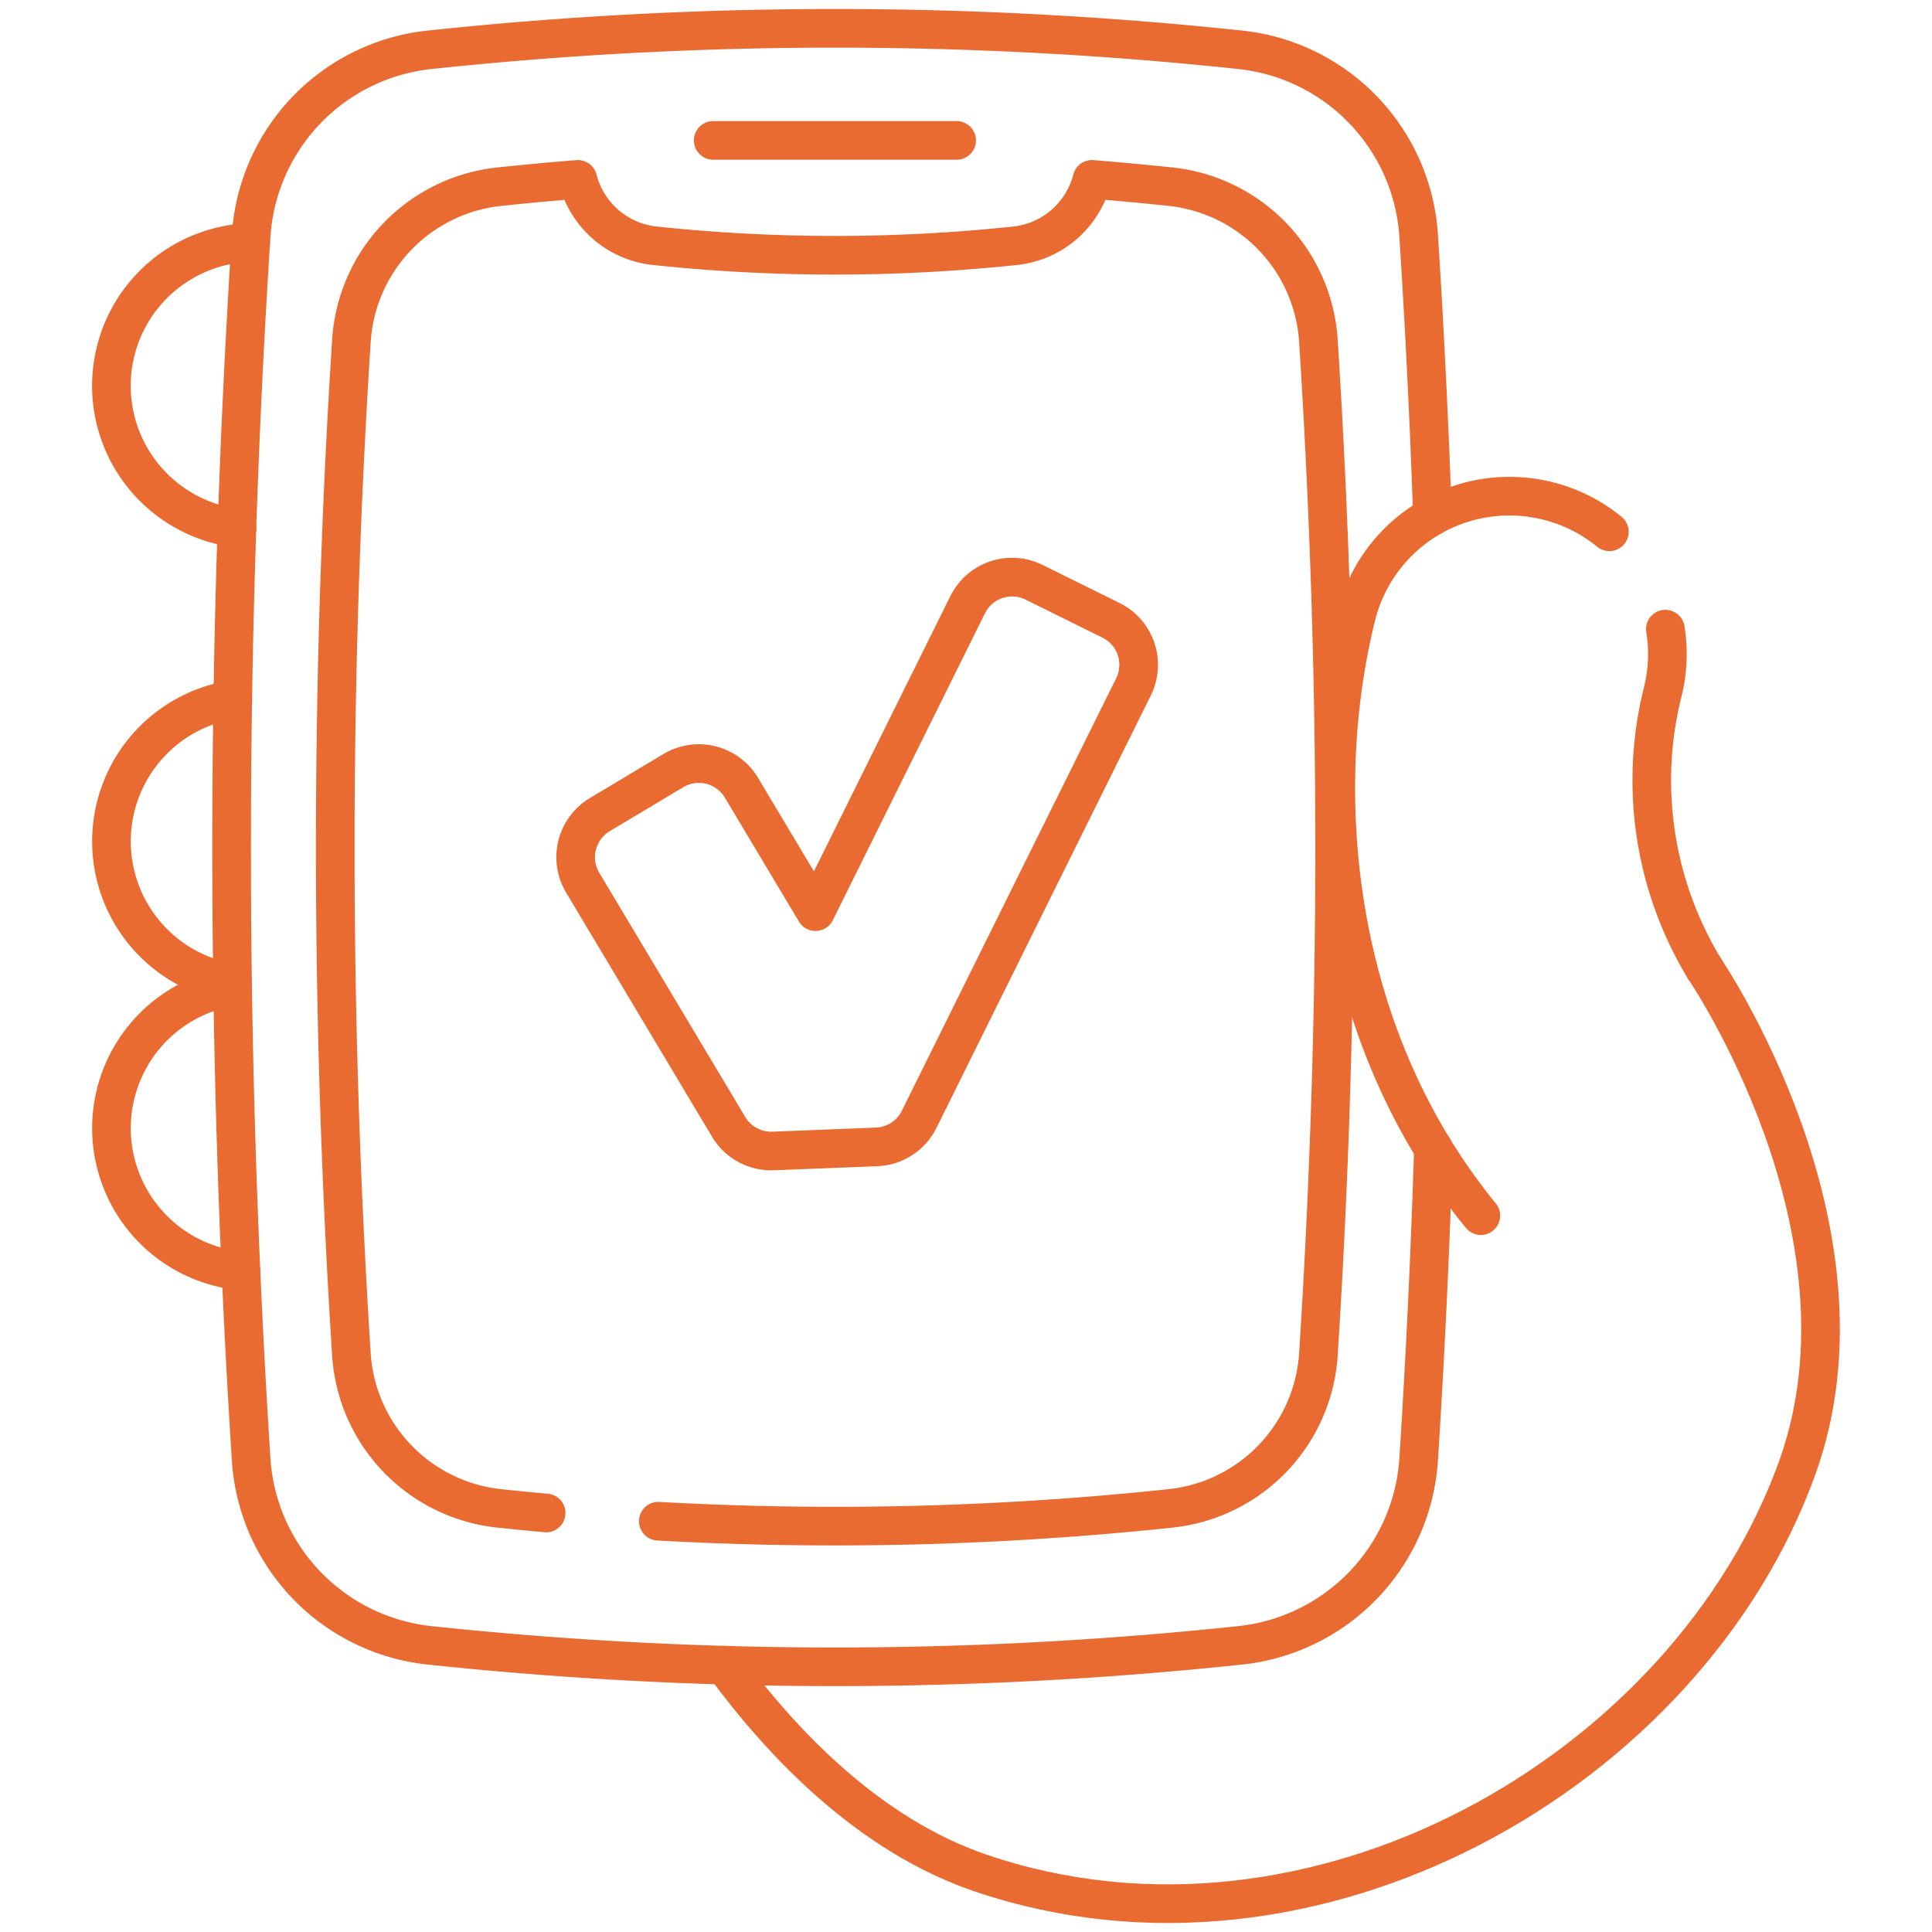
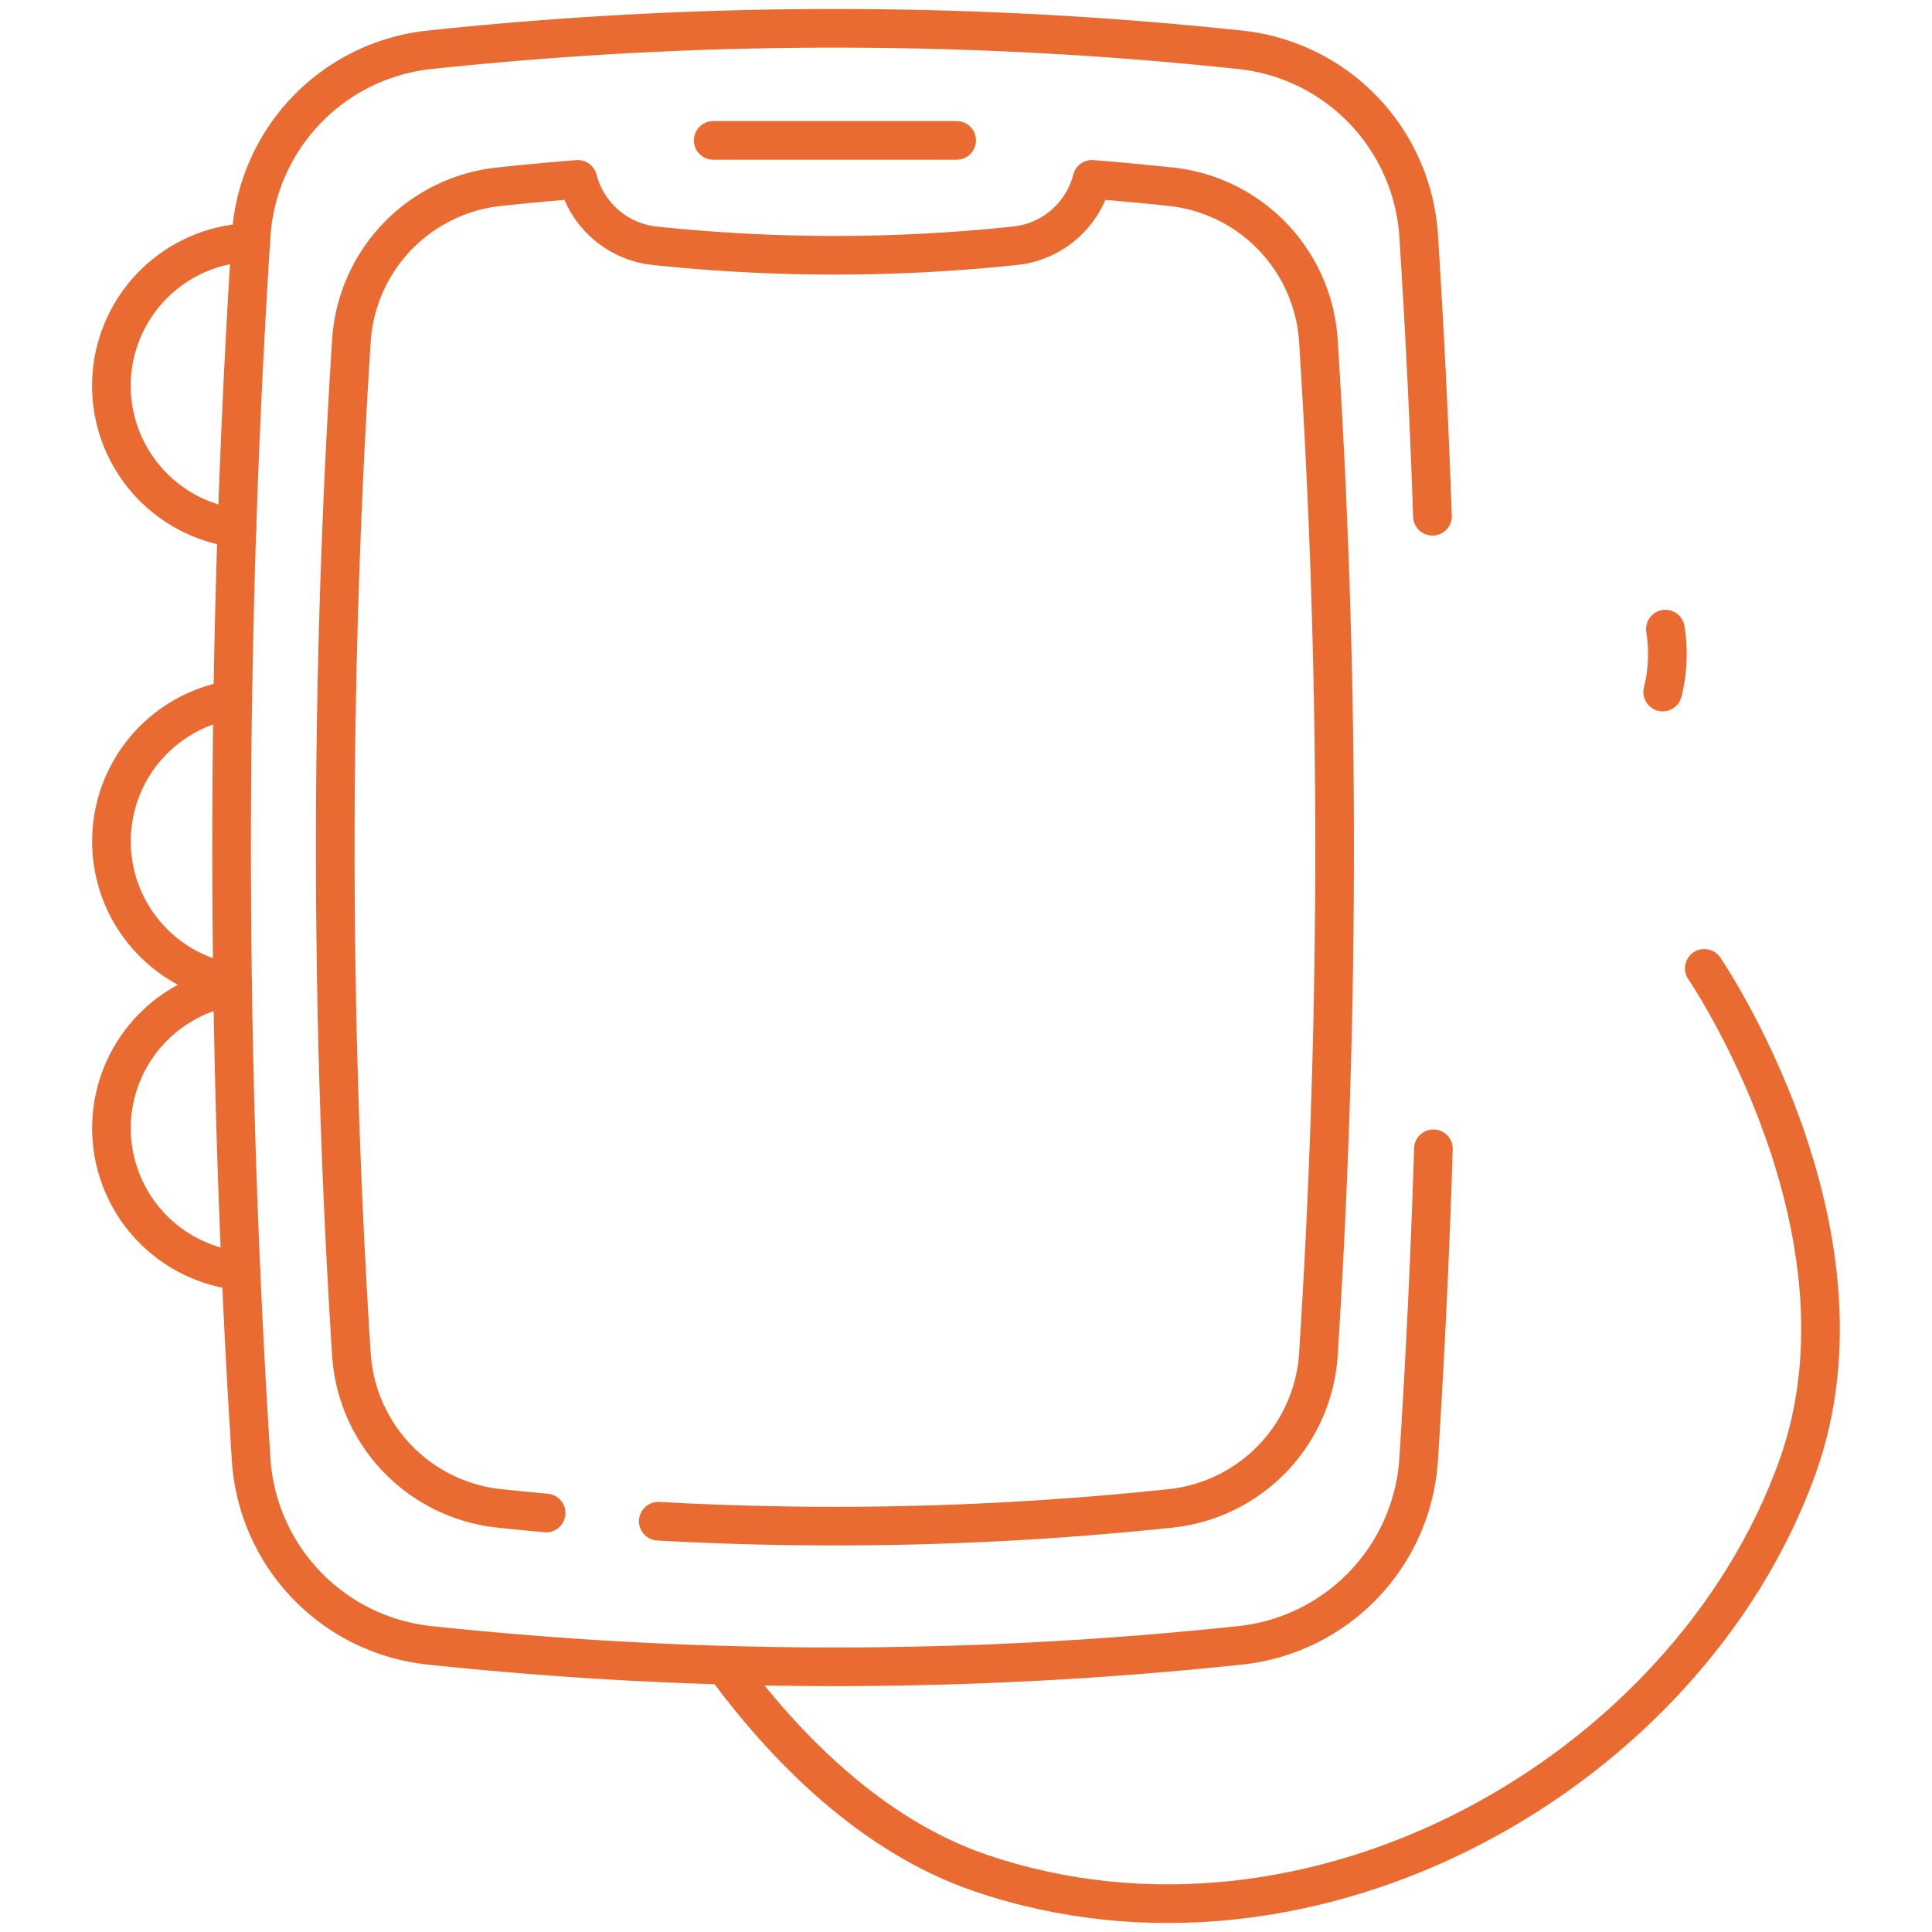
<svg xmlns="http://www.w3.org/2000/svg" width="100" height="100" viewBox="0 0 100 100">
  <defs>
    <clipPath id="clip-path">
      <path id="path1647" d="M0-682.665H100v100H0Z" transform="translate(0 682.665)" />
    </clipPath>
  </defs>
  <g id="g1641" transform="translate(0 682.665)">
    <g id="g1643" transform="translate(0 -682.665)">
      <g id="g1645" clip-path="url(#clip-path)">
        <g id="g1651" transform="translate(11.989 1.465)">
          <path id="path1653" d="M-362.44-337.93q-.25,8.04-.764,16.08a10.342,10.342,0,0,1-9.243,9.62,198.743,198.743,0,0,1-41.944,0,10.343,10.343,0,0,1-9.243-9.62,497.039,497.039,0,0,1,0-63.346,10.343,10.343,0,0,1,9.243-9.62,198.458,198.458,0,0,1,41.944,0,10.342,10.342,0,0,1,9.243,9.62q.465,7.261.715,14.524" transform="translate(424.644 395.928)" fill="none" stroke="#e96b31" stroke-linecap="round" stroke-linejoin="round" stroke-miterlimit="10" stroke-width="2" />
        </g>
        <g id="g1655" transform="translate(17.351 9.285)">
          <path id="path1657" d="M-97.44-404.679a164.74,164.74,0,0,0,26.512-.664,8.568,8.568,0,0,0,7.654-7.971,410.4,410.4,0,0,0,0-52.469,8.568,8.568,0,0,0-7.654-7.971q-2.033-.214-4.064-.379a4.609,4.609,0,0,1-3.979,3.436,88.641,88.641,0,0,1-18.656,0,4.614,4.614,0,0,1-3.98-3.436q-2.03.164-4.062.379a8.57,8.57,0,0,0-7.656,7.971,411.839,411.839,0,0,0,0,52.469,8.57,8.57,0,0,0,7.656,7.971q1.21.129,2.422.238" transform="translate(114.163 474.132)" fill="none" stroke="#e96b31" stroke-linecap="round" stroke-linejoin="round" stroke-miterlimit="10" stroke-width="2" />
        </g>
        <g id="g1659" transform="translate(37.499 50.123)">
          <path id="path1661" d="M0-210.15c3.011,4.1,7.512,8.8,13.256,10.758,17.236,5.859,36.607-5.261,42.27-20.977,4.44-12.314-4.811-25.849-4.811-25.849" transform="translate(0 246.217)" fill="none" stroke="#e96b31" stroke-linecap="round" stroke-linejoin="round" stroke-miterlimit="10" stroke-width="2" />
        </g>
        <g id="g1663" transform="translate(5.769 12.55)">
          <path id="path1665" d="M-37.86-86.158a7.429,7.429,0,0,1-6.5-7.368,7.424,7.424,0,0,1,7.208-7.419" transform="translate(44.357 100.945)" fill="none" stroke="#e96b31" stroke-linecap="round" stroke-linejoin="round" stroke-miterlimit="10" stroke-width="2" />
        </g>
        <g id="g1667" transform="translate(5.769 51.06)">
          <path id="path1669" d="M-36.562,0a7.429,7.429,0,0,0-6.275,7.336,7.425,7.425,0,0,0,6.7,7.388" transform="translate(42.837)" fill="none" stroke="#e96b31" stroke-linecap="round" stroke-linejoin="round" stroke-miterlimit="10" stroke-width="2" />
        </g>
        <g id="g1671" transform="translate(5.769 36.213)">
          <path id="path1673" d="M-36.55-85.478a7.426,7.426,0,0,1-6.273-7.334,7.427,7.427,0,0,1,6.279-7.336" transform="translate(42.823 100.148)" fill="none" stroke="#e96b31" stroke-linecap="round" stroke-linejoin="round" stroke-miterlimit="10" stroke-width="2" />
        </g>
        <g id="g1675" transform="translate(36.916 7.267)">
          <path id="path1677" d="M0,0H12.6" transform="translate(0 0)" fill="none" stroke="#e96b31" stroke-linecap="round" stroke-linejoin="round" stroke-miterlimit="10" stroke-width="2" />
        </g>
        <g id="g1679" transform="translate(85.497 32.564)">
-           <path id="path1681" d="M-4.091,0A8.109,8.109,0,0,1-4.23,3.256a18.778,18.778,0,0,0,2.153,14.3" transform="translate(4.794)" fill="none" stroke="#e96b31" stroke-linecap="round" stroke-linejoin="round" stroke-miterlimit="10" stroke-width="2" />
+           <path id="path1681" d="M-4.091,0A8.109,8.109,0,0,1-4.23,3.256" transform="translate(4.794)" fill="none" stroke="#e96b31" stroke-linecap="round" stroke-linejoin="round" stroke-miterlimit="10" stroke-width="2" />
        </g>
        <g id="g1683" transform="translate(69.141 25.681)">
-           <path id="path1685" d="M-43.744-216.99c-7.682-9.412-8.717-21.9-6.447-31.037a8.165,8.165,0,0,1,9.9-5.961,8.158,8.158,0,0,1,3.2,1.6" transform="translate(51.251 254.231)" fill="none" stroke="#e96b31" stroke-linecap="round" stroke-linejoin="round" stroke-miterlimit="10" stroke-width="2" />
-         </g>
+           </g>
        <g id="g1687" transform="translate(29.795 29.872)">
-           <path id="path1689" d="M-46.14-165.784l-7.554-12.638a2.569,2.569,0,0,1,.887-3.523L-49-184.223a2.569,2.569,0,0,1,3.523.887l3.834,6.413,7.874-15.885a2.569,2.569,0,0,1,3.443-1.161L-26.345-192a2.569,2.569,0,0,1,1.161,3.442L-36.28-166.172a2.569,2.569,0,0,1-2.2,1.426l-5.354.211A2.569,2.569,0,0,1-46.14-165.784Z" transform="translate(54.059 194.237)" fill="none" stroke="#e96b31" stroke-linejoin="round" stroke-miterlimit="10" stroke-width="2" />
-         </g>
+           </g>
      </g>
    </g>
  </g>
</svg>